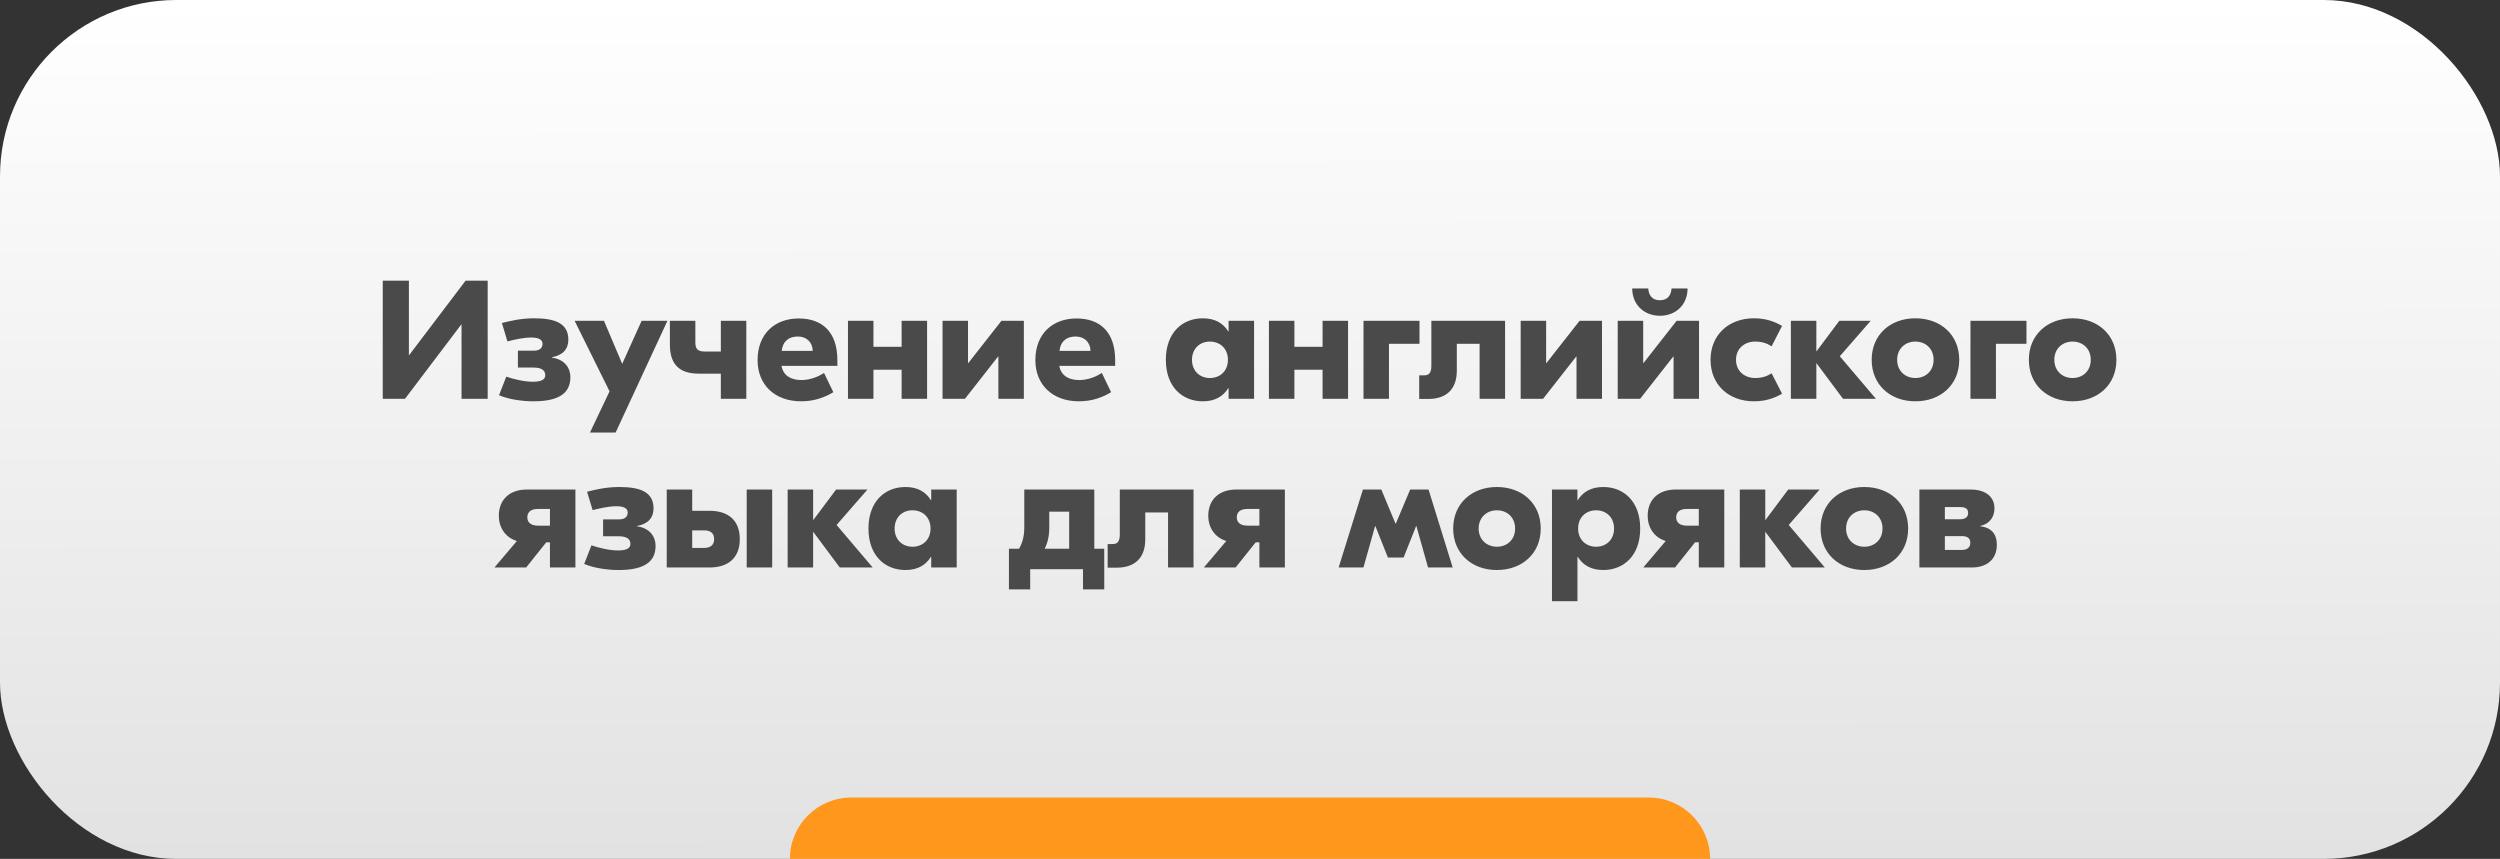
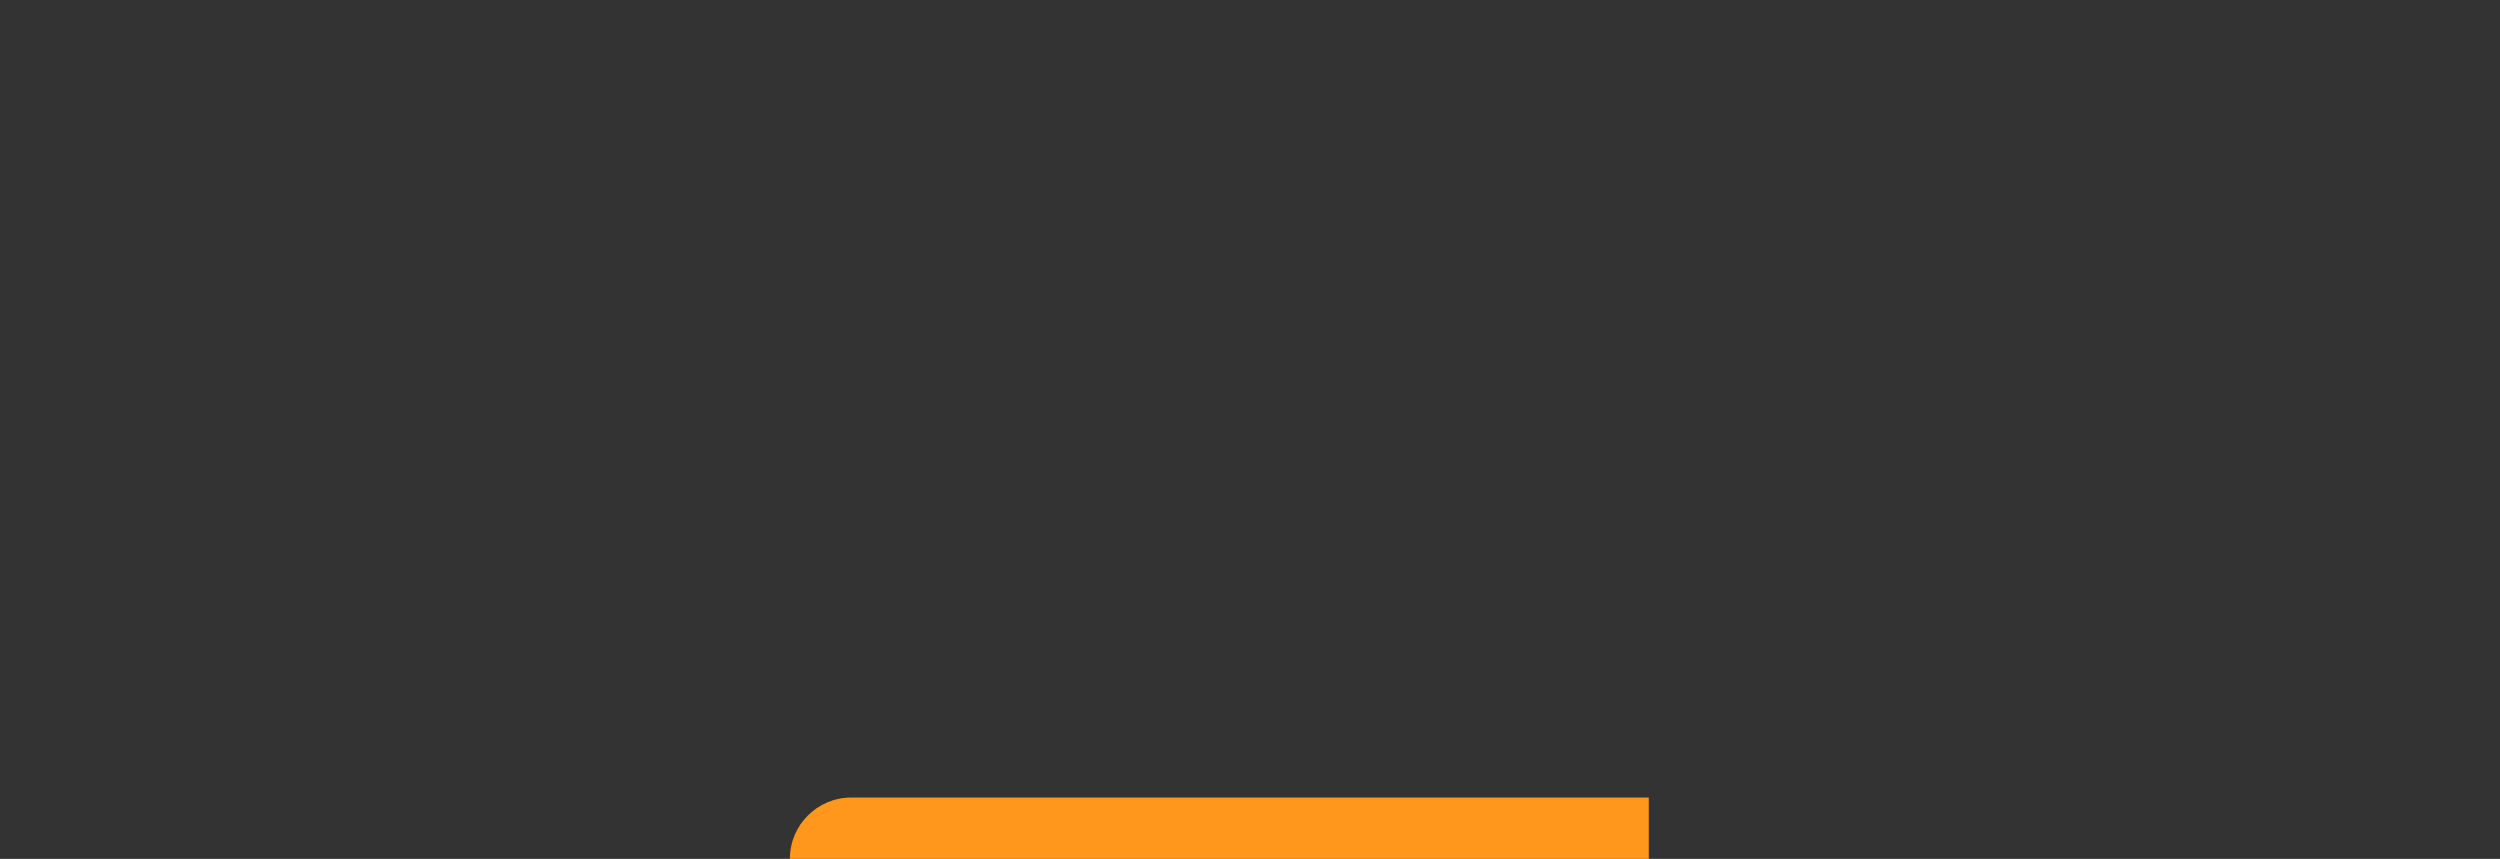
<svg xmlns="http://www.w3.org/2000/svg" width="326" height="112" viewBox="0 0 326 112" fill="none">
  <rect x="0" y="0" width="326" height="112" fill="#333333" stroke="none" />
-   <rect width="326" height="112" rx="23" fill="url(#paint0_linear_3661_36875)" />
-   <path d="M103 112C103 107.582 106.582 104 111 104H215C219.418 104 223 107.582 223 112V112H103V112Z" fill="#FF971C" />
-   <path d="M49.91 36.6H53.32V46.324H53.342L60.712 36.6H63.594V52H60.184V42.298H60.162L52.814 52H49.91V36.6ZM69.582 52.33C68.041 52.33 66.303 52.066 65.072 51.538L66.017 49.118C66.963 49.426 68.284 49.778 69.472 49.778C70.615 49.778 71.1 49.492 71.1 48.92C71.1 48.26 70.572 47.93 69.559 47.93H67.535V45.73H69.603C70.374 45.73 70.748 45.378 70.748 44.828C70.748 44.256 70.175 44.014 69.273 44.014C68.284 44.014 67.206 44.256 66.171 44.52L65.445 42.122C66.501 41.858 67.888 41.506 69.647 41.506C72.442 41.506 74.114 42.188 74.114 44.3C74.114 45.51 73.409 46.324 71.957 46.588V46.632C73.454 46.83 74.377 47.798 74.377 49.206C74.377 51.23 72.925 52.33 69.582 52.33ZM83.666 41.836H87.032L80.278 56.4H76.934L79.486 51.032L74.932 41.836H78.76L81.136 47.446L83.666 41.836ZM93.997 41.836H97.319V52H93.997V48.722H91.093C88.761 48.722 87.353 47.666 87.353 44.96V41.836H90.675V44.696C90.675 45.598 91.093 45.84 91.929 45.84H93.997V41.836ZM104.156 41.528C107.214 41.528 109.194 43.288 109.194 46.962V47.71H101.912C102.132 48.986 103.144 49.558 104.508 49.558C105.74 49.558 106.818 49.052 107.456 48.634L108.666 51.142C107.588 51.802 106.202 52.33 104.464 52.33C101.054 52.33 98.788 50.196 98.788 46.962C98.788 43.53 101.032 41.528 104.156 41.528ZM104.046 43.882C102.924 43.882 102.088 44.432 101.934 45.752H105.982C105.938 44.564 105.124 43.882 104.046 43.882ZM117.571 41.836H120.893V52H117.571V48.216H113.897V52H110.575V41.836H113.897V45.224H117.571V41.836ZM122.907 52V41.836H126.229V47.336H126.273L130.585 41.836H133.511V52H130.189V46.5H130.145L125.833 52H122.907ZM140.379 41.528C143.437 41.528 145.417 43.288 145.417 46.962V47.71H138.135C138.355 48.986 139.367 49.558 140.731 49.558C141.963 49.558 143.041 49.052 143.679 48.634L144.889 51.142C143.811 51.802 142.425 52.33 140.687 52.33C137.277 52.33 135.011 50.196 135.011 46.962C135.011 43.53 137.255 41.528 140.379 41.528ZM140.269 43.882C139.147 43.882 138.311 44.432 138.157 45.752H142.205C142.161 44.564 141.347 43.882 140.269 43.882ZM156.844 52.33C154.204 52.33 152.026 50.482 152.026 46.918C152.026 43.354 154.204 41.506 156.844 41.506C158.494 41.506 159.528 42.188 160.166 43.222H160.21V41.836H163.532V52H160.21V50.614H160.166C159.528 51.648 158.494 52.33 156.844 52.33ZM157.768 49.294C159.11 49.294 160.122 48.37 160.122 46.918C160.122 45.466 159.11 44.542 157.768 44.542C156.448 44.542 155.436 45.466 155.436 46.918C155.436 48.37 156.448 49.294 157.768 49.294ZM172.463 41.836H175.785V52H172.463V48.216H168.789V52H165.467V41.836H168.789V45.224H172.463V41.836ZM185.103 41.836V44.828H181.121V52H177.799V41.836H185.103ZM196.262 41.836V52H192.94V44.828H189.97V48.326C189.97 50.856 188.496 52.022 186.274 52.022H185.064V48.942H185.746C186.274 48.942 186.648 48.678 186.648 47.71V41.836H196.262ZM198.295 52V41.836H201.617V47.336H201.661L205.973 41.836H208.899V52H205.577V46.5H205.533L201.221 52H198.295ZM220.058 37.612C220.058 39.746 218.518 41.176 216.45 41.176C214.404 41.176 212.841 39.746 212.841 37.612H214.932C214.976 38.382 215.35 39.152 216.45 39.152C217.55 39.152 217.924 38.382 217.968 37.612H220.058ZM210.95 52V41.836H214.272V47.336H214.316L218.628 41.836H221.553V52H218.232V46.5H218.188L213.876 52H210.95ZM228.708 52.33C225.452 52.33 223.054 50.196 223.054 46.918C223.054 43.64 225.452 41.506 228.708 41.506C230.138 41.506 231.282 41.858 232.382 42.496L231.018 45.158C230.402 44.762 229.764 44.542 228.862 44.542C227.542 44.542 226.376 45.4 226.376 46.918C226.376 48.436 227.542 49.294 228.862 49.294C229.764 49.294 230.402 49.074 231.018 48.678L232.382 51.34C231.282 51.978 230.138 52.33 228.708 52.33ZM244.618 52H240.328L236.852 47.336V52H233.53V41.836H236.852V45.84L239.844 41.836H243.936L239.91 46.456L244.618 52ZM249.764 41.506C253.064 41.506 255.484 43.662 255.484 46.918C255.484 50.174 253.064 52.33 249.764 52.33C246.486 52.33 244.066 50.174 244.066 46.918C244.066 43.662 246.486 41.506 249.764 41.506ZM249.764 44.542C248.444 44.542 247.388 45.466 247.388 46.918C247.388 48.37 248.444 49.294 249.764 49.294C251.106 49.294 252.14 48.37 252.14 46.918C252.14 45.466 251.106 44.542 249.764 44.542ZM264.252 41.836V44.828H260.27V52H256.948V41.836H264.252ZM270.26 41.506C273.56 41.506 275.98 43.662 275.98 46.918C275.98 50.174 273.56 52.33 270.26 52.33C266.982 52.33 264.562 50.174 264.562 46.918C264.562 43.662 266.982 41.506 270.26 41.506ZM270.26 44.542C268.94 44.542 267.884 45.466 267.884 46.918C267.884 48.37 268.94 49.294 270.26 49.294C271.602 49.294 272.636 48.37 272.636 46.918C272.636 45.466 271.602 44.542 270.26 44.542ZM68.677 63.836H75.034V74H71.713V70.722H71.228L68.611 74H64.475L67.4 70.546C65.861 70.084 65.046 68.742 65.046 67.268C65.046 65.112 66.499 63.836 68.677 63.836ZM70.15 66.366C69.16 66.366 68.764 66.828 68.764 67.466C68.764 68.06 69.16 68.544 70.15 68.544H71.713V66.366H70.15ZM80.689 74.33C79.149 74.33 77.411 74.066 76.179 73.538L77.125 71.118C78.071 71.426 79.391 71.778 80.579 71.778C81.723 71.778 82.207 71.492 82.207 70.92C82.207 70.26 81.679 69.93 80.667 69.93H78.643V67.73H80.711C81.481 67.73 81.855 67.378 81.855 66.828C81.855 66.256 81.283 66.014 80.381 66.014C79.391 66.014 78.313 66.256 77.279 66.52L76.553 64.122C77.609 63.858 78.995 63.506 80.755 63.506C83.549 63.506 85.221 64.188 85.221 66.3C85.221 67.51 84.517 68.324 83.065 68.588V68.632C84.561 68.83 85.485 69.798 85.485 71.206C85.485 73.23 84.033 74.33 80.689 74.33ZM92.53 66.608C94.862 66.608 96.468 67.752 96.468 70.304C96.468 72.834 94.862 74 92.53 74H86.942V63.836H90.264V66.608H92.53ZM97.37 63.836H100.692V74H97.37V63.836ZM91.826 71.448C92.662 71.448 93.124 71.052 93.124 70.304C93.124 69.534 92.662 69.16 91.826 69.16H90.264V71.448H91.826ZM113.799 74H109.509L106.033 69.336V74H102.711V63.836H106.033V67.84L109.025 63.836H113.117L109.091 68.456L113.799 74ZM118.065 74.33C115.425 74.33 113.247 72.482 113.247 68.918C113.247 65.354 115.425 63.506 118.065 63.506C119.715 63.506 120.749 64.188 121.387 65.222H121.431V63.836H124.753V74H121.431V72.614H121.387C120.749 73.648 119.715 74.33 118.065 74.33ZM118.989 71.294C120.331 71.294 121.343 70.37 121.343 68.918C121.343 67.466 120.331 66.542 118.989 66.542C117.669 66.542 116.657 67.466 116.657 68.918C116.657 70.37 117.669 71.294 118.989 71.294ZM142.697 71.558H143.995V76.86H141.223V74.22H134.337V76.86H131.565V71.558H132.885C133.369 70.7 133.567 69.842 133.567 68.742V63.836H136.823H141.333H142.697V71.558ZM136.823 68.83C136.823 69.886 136.625 70.744 136.229 71.558H139.419V66.718H136.823V68.83ZM155.635 63.836V74H152.313V66.828H149.343V70.326C149.343 72.856 147.869 74.022 145.647 74.022H144.437V70.942H145.119C145.647 70.942 146.021 70.678 146.021 69.71V63.836H155.635ZM161.188 63.836H167.546V74H164.224V70.722H163.74L161.122 74H156.986L159.912 70.546C158.372 70.084 157.558 68.742 157.558 67.268C157.558 65.112 159.01 63.836 161.188 63.836ZM162.662 66.366C161.672 66.366 161.276 66.828 161.276 67.466C161.276 68.06 161.672 68.544 162.662 68.544H164.224V66.366H162.662ZM174.558 74L177.726 63.836H180.124L181.972 68.28H182.016L183.886 63.836H186.284L189.43 74H186.218L184.7 68.61H184.656L183.028 72.702H180.982L179.354 68.61H179.31L177.792 74H174.558ZM195.193 63.506C198.493 63.506 200.913 65.662 200.913 68.918C200.913 72.174 198.493 74.33 195.193 74.33C191.915 74.33 189.495 72.174 189.495 68.918C189.495 65.662 191.915 63.506 195.193 63.506ZM195.193 66.542C193.873 66.542 192.817 67.466 192.817 68.918C192.817 70.37 193.873 71.294 195.193 71.294C196.535 71.294 197.569 70.37 197.569 68.918C197.569 67.466 196.535 66.542 195.193 66.542ZM202.377 78.4V63.836H205.699V65.222H205.743C206.381 64.188 207.437 63.506 209.065 63.506C211.705 63.506 213.883 65.354 213.883 68.918C213.883 72.482 211.705 74.33 209.065 74.33C207.437 74.33 206.381 73.648 205.743 72.614H205.699V78.4H202.377ZM208.141 71.294C209.461 71.294 210.473 70.37 210.473 68.918C210.473 67.466 209.461 66.542 208.141 66.542C206.799 66.542 205.787 67.466 205.787 68.918C205.787 70.37 206.799 71.294 208.141 71.294ZM218.487 63.836H224.845V74H221.523V70.722H221.039L218.421 74H214.285L217.211 70.546C215.671 70.084 214.857 68.742 214.857 67.268C214.857 65.112 216.309 63.836 218.487 63.836ZM219.961 66.366C218.971 66.366 218.575 66.828 218.575 67.466C218.575 68.06 218.971 68.544 219.961 68.544H221.523V66.366H219.961ZM237.957 74H233.667L230.191 69.336V74H226.869V63.836H230.191V67.84L233.183 63.836H237.275L233.249 68.456L237.957 74ZM243.103 63.506C246.403 63.506 248.823 65.662 248.823 68.918C248.823 72.174 246.403 74.33 243.103 74.33C239.825 74.33 237.405 72.174 237.405 68.918C237.405 65.662 239.825 63.506 243.103 63.506ZM243.103 66.542C241.783 66.542 240.727 67.466 240.727 68.918C240.727 70.37 241.783 71.294 243.103 71.294C244.445 71.294 245.479 70.37 245.479 68.918C245.479 67.466 244.445 66.542 243.103 66.542ZM258.185 68.61C259.593 68.786 260.385 69.534 260.385 71.052C260.385 73.12 258.867 74 257.129 74H250.287V63.836H256.953C258.999 63.836 260.077 64.826 260.077 66.3C260.077 67.312 259.549 68.302 258.185 68.588V68.61ZM255.633 66.124H253.609V67.708H255.633C256.293 67.708 256.645 67.4 256.645 66.894C256.645 66.344 256.293 66.124 255.633 66.124ZM255.809 71.712C256.535 71.712 256.931 71.382 256.931 70.766C256.931 70.194 256.535 69.908 255.831 69.908H253.609V71.712H255.809Z" fill="#4A4A4A" />
+   <path d="M103 112C103 107.582 106.582 104 111 104H215V112H103V112Z" fill="#FF971C" />
  <defs>
    <linearGradient id="paint0_linear_3661_36875" x1="163" y1="3.38995e-08" x2="163.273" y2="393" gradientUnits="userSpaceOnUse">
      <stop stop-color="white" />
      <stop offset="1" stop-color="#999999" />
    </linearGradient>
  </defs>
</svg>